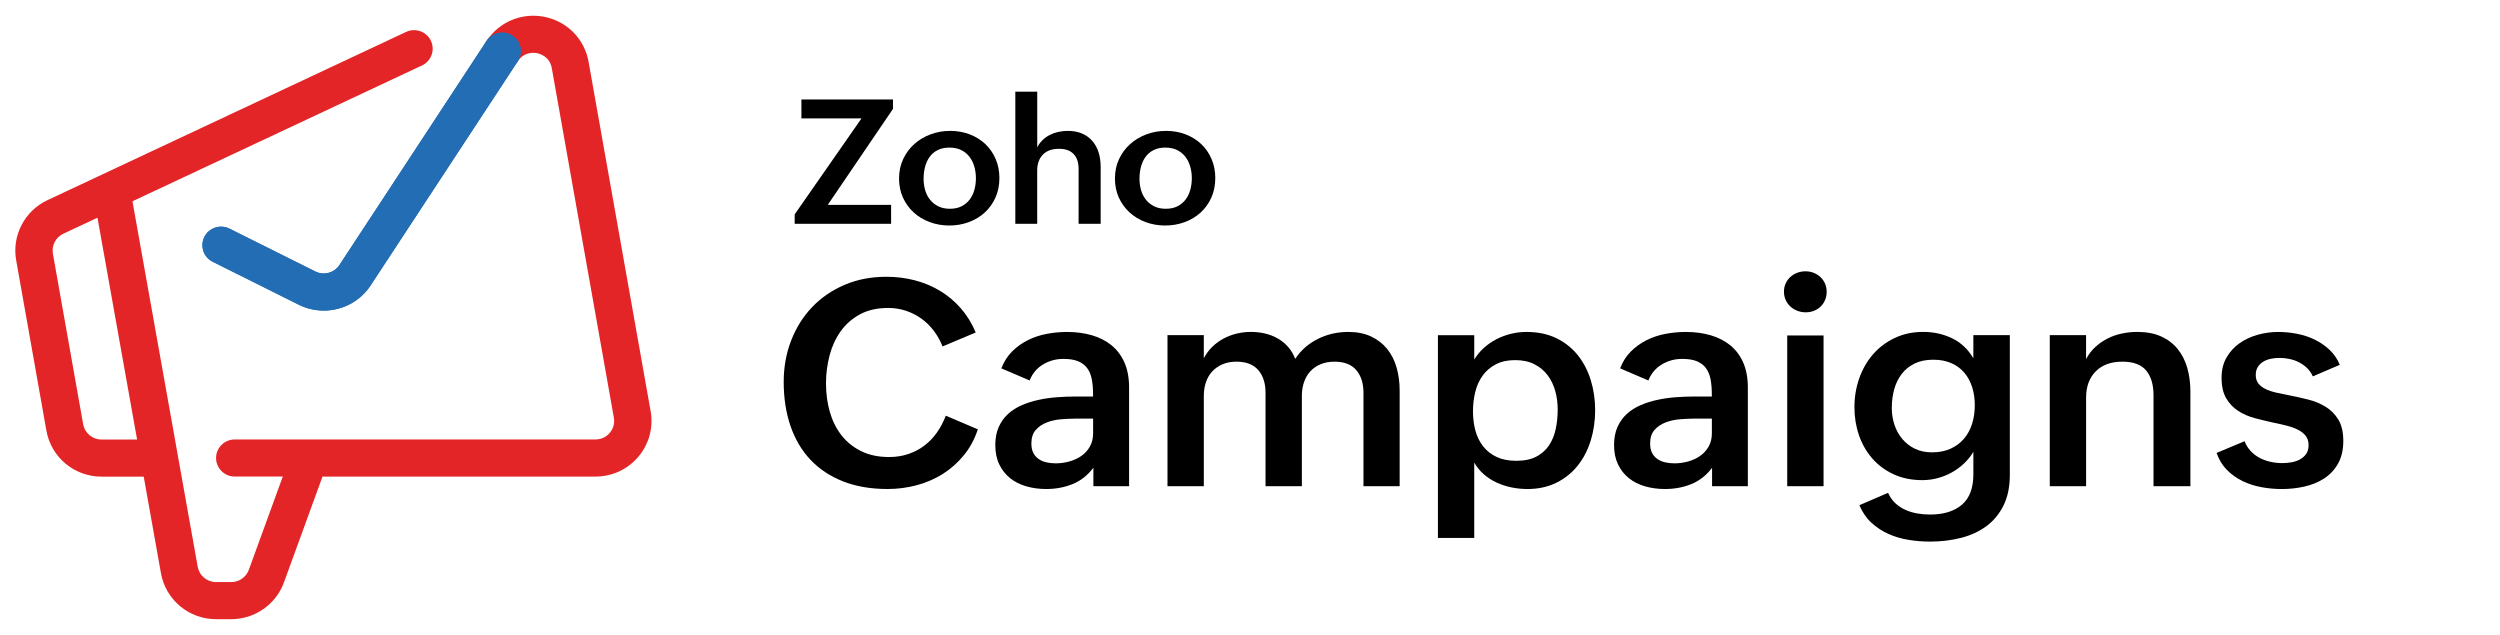
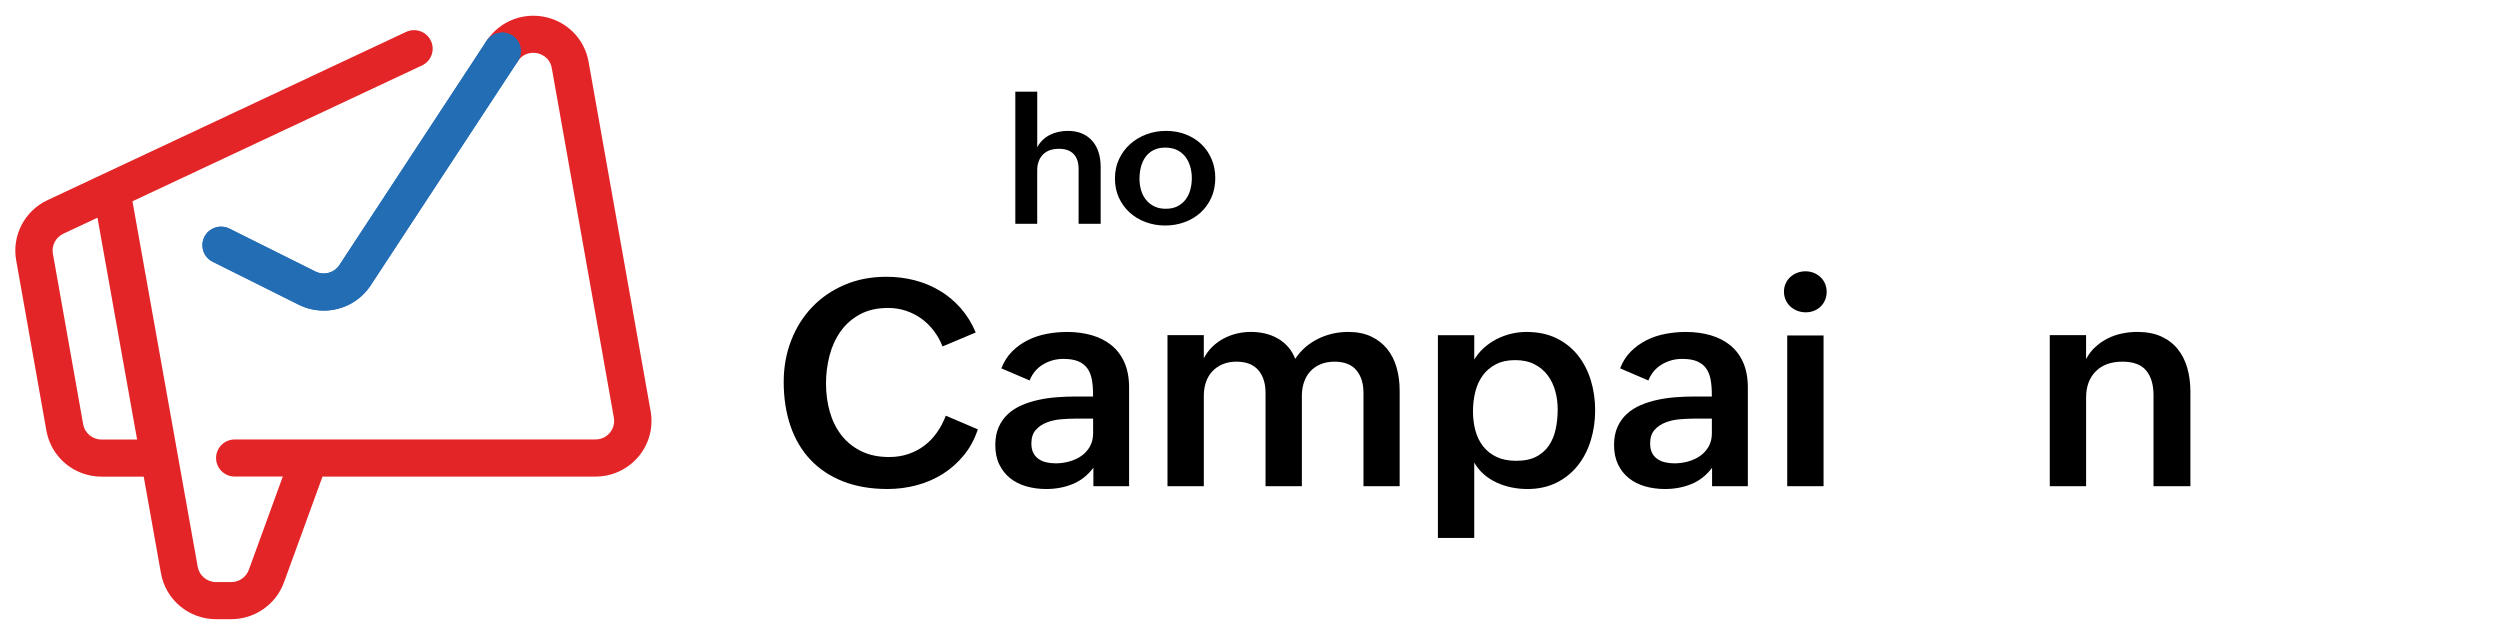
<svg xmlns="http://www.w3.org/2000/svg" width="319" height="81" viewBox="0 0 319 81" fill="none">
  <g clip-path="url(#clip0_1567_1796)">
    <g clip-path="url(#clip1_1567_1796)">
      <path d="M124.772 54.784C124.361 56.032 123.771 57.13 122.998 58.077C122.225 59.024 121.332 59.82 120.319 60.462C119.305 61.104 118.193 61.586 116.986 61.911C115.779 62.234 114.536 62.397 113.255 62.397C111.118 62.397 109.226 62.074 107.578 61.425C105.931 60.776 104.546 59.859 103.422 58.671C102.298 57.483 101.449 56.048 100.87 54.362C100.291 52.677 100 50.804 100 48.74C100 46.846 100.316 45.08 100.951 43.45C101.585 41.819 102.474 40.4 103.621 39.194C104.768 37.988 106.147 37.041 107.758 36.351C109.369 35.66 111.153 35.316 113.11 35.316C114.365 35.316 115.569 35.468 116.723 35.766C117.877 36.066 118.948 36.513 119.938 37.107C120.928 37.701 121.812 38.442 122.592 39.329C123.372 40.217 124.006 41.248 124.502 42.425L120.265 44.206C119.989 43.486 119.619 42.824 119.16 42.218C118.701 41.613 118.172 41.093 117.575 40.661C116.977 40.23 116.319 39.893 115.602 39.655C114.884 39.414 114.125 39.295 113.329 39.295C111.928 39.295 110.728 39.568 109.724 40.113C108.723 40.659 107.901 41.382 107.262 42.283C106.623 43.181 106.152 44.211 105.85 45.369C105.547 46.527 105.398 47.71 105.398 48.923C105.398 50.196 105.557 51.398 105.877 52.53C106.198 53.663 106.69 54.66 107.354 55.518C108.019 56.376 108.857 57.057 109.872 57.561C110.885 58.066 112.08 58.316 113.458 58.316C114.328 58.316 115.138 58.19 115.893 57.937C116.647 57.685 117.328 57.33 117.939 56.866C118.549 56.406 119.084 55.851 119.543 55.202C120.002 54.553 120.381 53.835 120.683 53.042L124.772 54.784Z" fill="black" />
      <path d="M139.516 59.681C138.78 60.654 137.897 61.348 136.863 61.768C135.831 62.188 134.71 62.399 133.503 62.399C132.598 62.399 131.749 62.284 130.958 62.057C130.166 61.83 129.478 61.481 128.892 61.014C128.306 60.546 127.845 59.961 127.508 59.259C127.168 58.558 127 57.732 127 56.785C127 55.898 127.148 55.127 127.443 54.474C127.738 53.82 128.138 53.265 128.638 52.809C129.139 52.353 129.728 51.981 130.404 51.692C131.08 51.404 131.795 51.179 132.55 51.018C133.304 50.855 134.08 50.745 134.876 50.686C135.672 50.626 136.445 50.596 137.193 50.596H139.475V50.291C139.475 49.608 139.424 48.987 139.32 48.429C139.217 47.872 139.027 47.398 138.75 47.008C138.473 46.618 138.09 46.318 137.601 46.109C137.112 45.9 136.475 45.795 135.69 45.795C134.749 45.795 133.884 46.031 133.092 46.505C132.301 46.98 131.731 47.661 131.38 48.549L127.775 47.001C128.101 46.15 128.56 45.43 129.151 44.841C129.741 44.254 130.413 43.772 131.161 43.401C131.908 43.029 132.711 42.761 133.57 42.6C134.426 42.438 135.291 42.357 136.159 42.357C137.306 42.357 138.363 42.5 139.327 42.779C140.292 43.061 141.13 43.49 141.836 44.066C142.542 44.641 143.091 45.377 143.483 46.269C143.876 47.161 144.072 48.221 144.072 49.445V62.041H139.516V59.681ZM137.144 53.419C136.614 53.419 136.025 53.447 135.379 53.499C134.733 53.554 134.131 53.687 133.567 53.905C133.007 54.121 132.538 54.439 132.164 54.859C131.791 55.279 131.604 55.854 131.604 56.586C131.604 57.053 131.682 57.446 131.839 57.764C131.996 58.083 132.215 58.342 132.499 58.546C132.783 58.75 133.111 58.897 133.487 58.986C133.861 59.076 134.264 59.122 134.701 59.122C135.291 59.122 135.87 59.044 136.438 58.888C137.006 58.732 137.516 58.498 137.968 58.186C138.42 57.874 138.785 57.475 139.064 56.989C139.341 56.503 139.482 55.937 139.482 55.288V53.417H137.144V53.419Z" fill="black" />
      <path d="M148.969 42.767H153.605V45.718C153.896 45.165 154.253 44.681 154.682 44.259C155.112 43.84 155.587 43.489 156.113 43.207C156.639 42.925 157.2 42.712 157.798 42.567C158.395 42.423 159.007 42.352 159.635 42.352C160.239 42.352 160.828 42.418 161.4 42.549C161.972 42.682 162.51 42.888 163.011 43.17C163.511 43.452 163.954 43.81 164.342 44.241C164.727 44.672 165.037 45.188 165.265 45.789C166.001 44.686 166.968 43.837 168.163 43.244C169.359 42.65 170.651 42.354 172.038 42.354C173.148 42.354 174.115 42.547 174.936 42.929C175.758 43.312 176.439 43.837 176.983 44.505C177.528 45.172 177.932 45.959 178.197 46.871C178.462 47.784 178.596 48.772 178.596 49.841V62.04H173.979V50.127C173.979 48.916 173.674 47.949 173.065 47.231C172.456 46.511 171.528 46.151 170.284 46.151C169.608 46.151 169.01 46.261 168.491 46.484C167.972 46.706 167.538 47.009 167.187 47.392C166.837 47.775 166.571 48.236 166.391 48.767C166.209 49.302 166.119 49.88 166.119 50.503V62.037H161.483V50.125C161.483 48.914 161.176 47.947 160.56 47.229C159.944 46.509 159.014 46.149 157.772 46.149C157.108 46.149 156.517 46.259 155.998 46.481C155.479 46.704 155.04 47.006 154.685 47.389C154.329 47.772 154.059 48.233 153.879 48.765C153.699 49.3 153.607 49.877 153.607 50.501V62.035H148.971V42.767H148.969Z" fill="black" />
      <path d="M183.479 42.768H188.115V45.882C188.452 45.318 188.867 44.818 189.356 44.38C189.846 43.942 190.383 43.573 190.967 43.273C191.553 42.972 192.169 42.745 192.813 42.589C193.459 42.433 194.108 42.355 194.761 42.355C196.245 42.355 197.537 42.628 198.635 43.174C199.734 43.72 200.645 44.454 201.37 45.378C202.094 46.302 202.637 47.364 202.999 48.563C203.361 49.762 203.541 51.021 203.541 52.342C203.541 53.697 203.354 54.983 202.981 56.201C202.607 57.418 202.053 58.487 201.324 59.404C200.594 60.321 199.688 61.051 198.608 61.59C197.528 62.128 196.286 62.399 194.885 62.399C194.209 62.399 193.535 62.33 192.866 62.193C192.197 62.055 191.562 61.849 190.965 61.571C190.367 61.296 189.825 60.945 189.336 60.519C188.846 60.092 188.44 59.592 188.113 59.017V68.643H183.477V42.768H183.479ZM193.475 58.799C194.502 58.799 195.352 58.622 196.028 58.269C196.704 57.916 197.244 57.439 197.648 56.838C198.051 56.237 198.338 55.543 198.508 54.752C198.677 53.961 198.762 53.121 198.762 52.232C198.762 51.415 198.656 50.631 198.446 49.874C198.234 49.118 197.908 48.45 197.468 47.868C197.027 47.285 196.466 46.822 195.783 46.474C195.1 46.125 194.283 45.951 193.33 45.951C192.377 45.951 191.558 46.127 190.877 46.483C190.194 46.836 189.636 47.311 189.202 47.905C188.768 48.498 188.449 49.191 188.251 49.982C188.053 50.773 187.953 51.601 187.953 52.465C187.953 53.364 188.059 54.199 188.269 54.967C188.482 55.735 188.812 56.405 189.266 56.974C189.719 57.545 190.293 57.989 190.986 58.315C191.678 58.638 192.509 58.799 193.475 58.799Z" fill="black" />
      <path d="M218.47 59.681C217.733 60.654 216.85 61.348 215.816 61.768C214.784 62.188 213.663 62.399 212.456 62.399C211.551 62.399 210.702 62.284 209.911 62.057C209.119 61.83 208.432 61.481 207.845 61.014C207.259 60.546 206.798 59.961 206.461 59.259C206.122 58.558 205.953 57.732 205.953 56.785C205.953 55.898 206.101 55.127 206.396 54.474C206.692 53.82 207.091 53.265 207.592 52.809C208.092 52.353 208.681 51.981 209.357 51.692C210.033 51.404 210.748 51.179 211.503 51.018C212.258 50.855 213.033 50.745 213.829 50.686C214.625 50.626 215.398 50.596 216.146 50.596H218.428V50.291C218.428 49.608 218.377 48.987 218.273 48.429C218.17 47.872 217.98 47.398 217.703 47.008C217.427 46.618 217.044 46.318 216.554 46.109C216.065 45.9 215.428 45.795 214.644 45.795C213.702 45.795 212.837 46.031 212.045 46.505C211.254 46.98 210.684 47.661 210.333 48.549L206.728 47.001C207.054 46.15 207.513 45.43 208.104 44.841C208.695 44.254 209.366 43.772 210.114 43.401C210.861 43.029 211.664 42.761 212.523 42.6C213.379 42.438 214.244 42.357 215.112 42.357C216.259 42.357 217.316 42.5 218.28 42.779C219.245 43.061 220.083 43.49 220.789 44.066C221.495 44.641 222.044 45.377 222.436 46.269C222.829 47.161 223.025 48.221 223.025 49.445V62.041H218.46V59.681H218.47ZM216.097 53.419C215.567 53.419 214.978 53.447 214.332 53.499C213.686 53.554 213.084 53.687 212.521 53.905C211.96 54.121 211.491 54.439 211.118 54.859C210.744 55.279 210.557 55.854 210.557 56.586C210.557 57.053 210.635 57.446 210.792 57.764C210.949 58.083 211.168 58.342 211.452 58.546C211.736 58.75 212.064 58.897 212.44 58.986C212.814 59.076 213.217 59.122 213.654 59.122C214.244 59.122 214.824 59.044 215.391 58.888C215.959 58.732 216.469 58.498 216.921 58.186C217.374 57.874 217.738 57.475 218.017 56.989C218.294 56.503 218.435 55.937 218.435 55.288V53.417H216.097V53.419Z" fill="black" />
      <path d="M227.633 37.226C227.633 36.843 227.704 36.493 227.85 36.174C227.995 35.855 228.194 35.58 228.447 35.346C228.701 35.112 228.994 34.933 229.327 34.807C229.659 34.681 230.012 34.619 230.386 34.619C230.76 34.619 231.11 34.686 231.436 34.816C231.761 34.949 232.047 35.13 232.297 35.364C232.543 35.598 232.737 35.873 232.876 36.192C233.014 36.511 233.083 36.862 233.083 37.245C233.083 37.616 233.014 37.965 232.876 38.288C232.737 38.611 232.55 38.889 232.315 39.116C232.08 39.345 231.798 39.524 231.473 39.655C231.147 39.788 230.79 39.852 230.404 39.852C230.03 39.852 229.673 39.785 229.336 39.655C228.999 39.522 228.701 39.34 228.447 39.107C228.194 38.873 227.995 38.593 227.85 38.27C227.707 37.944 227.633 37.598 227.633 37.226ZM228.05 42.803H232.686V62.039H228.05V42.803Z" fill="black" />
-       <path d="M240.919 62.884C241.162 63.423 241.476 63.87 241.861 64.225C242.246 64.578 242.678 64.86 243.156 65.071C243.633 65.282 244.136 65.431 244.667 65.521C245.198 65.61 245.735 65.656 246.278 65.656C248.004 65.656 249.356 65.239 250.335 64.406C251.313 63.572 251.802 62.281 251.802 60.529V57.649C251.477 58.201 251.075 58.701 250.598 59.151C250.12 59.6 249.598 59.981 249.031 60.293C248.463 60.605 247.863 60.845 247.228 61.013C246.594 61.18 245.952 61.265 245.299 61.265C243.924 61.265 242.699 61.017 241.623 60.517C240.548 60.02 239.641 59.346 238.898 58.493C238.155 57.642 237.592 56.654 237.204 55.532C236.819 54.411 236.625 53.221 236.625 51.96C236.625 50.664 236.83 49.435 237.241 48.27C237.652 47.108 238.238 46.087 238.997 45.211C239.759 44.335 240.682 43.641 241.769 43.125C242.856 42.609 244.069 42.35 245.408 42.35C246.723 42.35 247.946 42.62 249.075 43.159C250.203 43.698 251.112 44.551 251.8 45.714V42.762H256.454V60.595C256.454 62.106 256.189 63.402 255.658 64.482C255.127 65.562 254.401 66.443 253.475 67.128C252.552 67.811 251.472 68.314 250.233 68.63C248.996 68.949 247.676 69.107 246.275 69.107C245.371 69.107 244.464 69.036 243.559 68.891C242.655 68.747 241.799 68.499 240.998 68.144C240.195 67.791 239.468 67.316 238.815 66.722C238.162 66.128 237.643 65.376 237.257 64.464L240.919 62.884ZM246.515 57.72C247.42 57.72 248.214 57.564 248.897 57.252C249.58 56.94 250.15 56.514 250.609 55.975C251.068 55.436 251.412 54.798 251.641 54.067C251.869 53.336 251.984 52.549 251.984 51.71C251.984 50.882 251.874 50.114 251.65 49.408C251.426 48.699 251.094 48.084 250.653 47.564C250.212 47.041 249.661 46.635 248.996 46.34C248.332 46.046 247.558 45.899 246.679 45.899C245.749 45.899 244.953 46.064 244.289 46.395C243.624 46.725 243.077 47.167 242.65 47.727C242.221 48.284 241.905 48.935 241.699 49.678C241.494 50.421 241.393 51.215 241.393 52.054C241.393 52.81 241.508 53.528 241.736 54.214C241.965 54.897 242.299 55.5 242.742 56.023C243.183 56.546 243.721 56.959 244.353 57.266C244.985 57.566 245.708 57.72 246.515 57.72Z" fill="black" />
      <path d="M261.547 42.767H266.183V45.825C266.497 45.225 266.889 44.709 267.36 44.278C267.831 43.847 268.35 43.487 268.917 43.198C269.485 42.909 270.094 42.698 270.747 42.558C271.398 42.42 272.063 42.352 272.739 42.352C273.897 42.352 274.903 42.544 275.755 42.927C276.606 43.31 277.31 43.844 277.864 44.528C278.42 45.211 278.831 46.018 279.096 46.947C279.362 47.876 279.495 48.887 279.495 49.978V62.035H274.788V50.43C274.788 49.075 274.474 48.022 273.846 47.272C273.219 46.523 272.21 46.149 270.823 46.149C269.363 46.149 268.225 46.562 267.411 47.392C266.596 48.219 266.187 49.329 266.187 50.721V62.04H261.551V42.767H261.547Z" fill="black" />
-       <path d="M286.408 56.299C286.59 56.767 286.842 57.177 287.17 57.533C287.495 57.886 287.869 58.177 288.293 58.406C288.716 58.633 289.177 58.805 289.678 58.92C290.179 59.035 290.689 59.092 291.208 59.092C291.582 59.092 291.967 59.06 292.366 58.993C292.766 58.927 293.128 58.808 293.453 58.633C293.779 58.459 294.049 58.225 294.259 57.932C294.471 57.638 294.575 57.262 294.575 56.808C294.575 56.329 294.455 55.932 294.212 55.62C293.97 55.309 293.642 55.047 293.225 54.838C292.809 54.627 292.332 54.456 291.794 54.316C291.256 54.178 290.686 54.05 290.082 53.928C289.309 53.761 288.527 53.57 287.737 53.362C286.946 53.151 286.237 52.846 285.61 52.444C284.982 52.043 284.47 51.507 284.071 50.835C283.671 50.163 283.473 49.287 283.473 48.207C283.473 47.212 283.683 46.347 284.107 45.616C284.53 44.884 285.081 44.279 285.764 43.797C286.447 43.318 287.218 42.958 288.081 42.717C288.944 42.477 289.816 42.357 290.698 42.357C291.471 42.357 292.256 42.433 293.052 42.582C293.848 42.731 294.6 42.974 295.306 43.311C296.012 43.646 296.652 44.082 297.226 44.616C297.798 45.15 298.244 45.795 298.558 46.551L295.117 48.026C294.923 47.595 294.669 47.232 294.356 46.937C294.042 46.643 293.691 46.4 293.306 46.207C292.92 46.015 292.514 45.877 292.092 45.795C291.669 45.71 291.259 45.669 290.86 45.669C290.474 45.669 290.098 45.708 289.736 45.785C289.373 45.864 289.05 45.99 288.766 46.164C288.483 46.338 288.257 46.563 288.088 46.838C287.92 47.113 287.834 47.45 287.834 47.845C287.834 48.289 287.945 48.652 288.169 48.934C288.393 49.216 288.695 49.45 289.073 49.636C289.454 49.821 289.904 49.975 290.423 50.094C290.943 50.213 291.492 50.328 292.071 50.436C292.867 50.592 293.677 50.771 294.496 50.975C295.318 51.179 296.063 51.484 296.732 51.892C297.402 52.3 297.949 52.848 298.371 53.538C298.793 54.228 299.005 55.136 299.005 56.265C299.005 57.393 298.784 58.349 298.345 59.136C297.905 59.922 297.319 60.555 296.589 61.034C295.858 61.514 295.022 61.862 294.081 62.078C293.139 62.293 292.161 62.401 291.148 62.401C290.292 62.401 289.433 62.323 288.577 62.167C287.721 62.011 286.918 61.754 286.168 61.394C285.42 61.034 284.754 60.56 284.167 59.972C283.581 59.386 283.138 58.659 282.836 57.794L286.408 56.299Z" fill="black" />
-       <path d="M101.398 27.356L109.93 15.106H102.261V12.69H113.945V13.893L105.621 26.143H113.705V28.56H101.401V27.356H101.398Z" fill="black" />
-       <path d="M114.719 22.782C114.719 21.872 114.894 21.042 115.247 20.294C115.6 19.547 116.073 18.907 116.671 18.375C117.266 17.843 117.959 17.433 118.748 17.139C119.537 16.846 120.372 16.701 121.252 16.701C122.138 16.701 122.964 16.848 123.728 17.139C124.491 17.433 125.154 17.843 125.719 18.375C126.285 18.907 126.725 19.542 127.044 20.283C127.364 21.023 127.524 21.838 127.524 22.727C127.524 23.638 127.355 24.465 127.023 25.211C126.688 25.956 126.231 26.591 125.655 27.118C125.075 27.646 124.399 28.054 123.619 28.343C122.842 28.632 122.011 28.776 121.132 28.776C120.245 28.776 119.41 28.63 118.628 28.338C117.846 28.045 117.167 27.637 116.588 27.107C116.009 26.58 115.554 25.949 115.219 25.215C114.885 24.481 114.719 23.67 114.719 22.782ZM121.208 26.639C121.789 26.639 122.29 26.531 122.708 26.314C123.125 26.096 123.469 25.809 123.739 25.451C124.009 25.094 124.208 24.681 124.335 24.211C124.461 23.741 124.526 23.252 124.526 22.748C124.526 22.214 124.457 21.709 124.318 21.237C124.18 20.764 123.97 20.347 123.691 19.989C123.412 19.632 123.061 19.35 122.638 19.143C122.216 18.937 121.718 18.834 121.143 18.834C120.555 18.834 120.049 18.942 119.632 19.159C119.214 19.377 118.872 19.666 118.612 20.033C118.351 20.398 118.157 20.822 118.035 21.301C117.91 21.782 117.85 22.289 117.85 22.824C117.85 23.337 117.919 23.826 118.058 24.287C118.196 24.747 118.404 25.153 118.686 25.5C118.965 25.846 119.316 26.123 119.733 26.33C120.149 26.538 120.642 26.639 121.208 26.639Z" fill="black" />
      <path d="M129.559 11.693H132.352V18.793C132.541 18.43 132.774 18.119 133.055 17.855C133.335 17.591 133.644 17.373 133.983 17.203C134.32 17.034 134.685 16.908 135.074 16.825C135.464 16.743 135.859 16.701 136.258 16.701C136.958 16.701 137.567 16.816 138.091 17.048C138.614 17.279 139.051 17.598 139.399 18.006C139.747 18.414 140.01 18.898 140.184 19.458C140.359 20.017 140.444 20.629 140.444 21.294V28.556H137.629V21.567C137.629 20.728 137.417 20.088 136.99 19.648C136.563 19.208 135.944 18.988 135.13 18.988C134.228 18.988 133.54 19.238 133.062 19.742C132.585 20.246 132.347 20.911 132.347 21.741V28.559H129.555V11.693H129.559Z" fill="black" />
      <path d="M142.266 22.782C142.266 21.872 142.441 21.042 142.794 20.294C143.147 19.547 143.62 18.907 144.218 18.375C144.813 17.843 145.506 17.433 146.295 17.139C147.084 16.846 147.919 16.701 148.798 16.701C149.685 16.701 150.511 16.848 151.275 17.139C152.038 17.433 152.701 17.843 153.266 18.375C153.831 18.907 154.272 19.542 154.591 20.283C154.911 21.023 155.071 21.838 155.071 22.727C155.071 23.638 154.902 24.465 154.57 25.211C154.235 25.956 153.778 26.591 153.201 27.118C152.622 27.646 151.946 28.054 151.166 28.343C150.388 28.632 149.558 28.776 148.678 28.776C147.792 28.776 146.957 28.63 146.175 28.338C145.392 28.045 144.714 27.637 144.135 27.107C143.556 26.58 143.101 25.949 142.766 25.215C142.432 24.481 142.266 23.67 142.266 22.782ZM148.757 26.639C149.338 26.639 149.839 26.531 150.257 26.314C150.675 26.096 151.018 25.809 151.288 25.451C151.558 25.094 151.757 24.681 151.884 24.211C152.011 23.741 152.075 23.252 152.075 22.748C152.075 22.214 152.006 21.709 151.868 21.237C151.729 20.764 151.519 20.347 151.24 19.989C150.961 19.632 150.61 19.35 150.188 19.143C149.765 18.937 149.267 18.834 148.692 18.834C148.104 18.834 147.599 18.942 147.181 19.159C146.763 19.377 146.422 19.666 146.161 20.033C145.9 20.398 145.706 20.822 145.584 21.301C145.459 21.782 145.399 22.289 145.399 22.824C145.399 23.337 145.469 23.826 145.607 24.287C145.746 24.747 145.953 25.153 146.235 25.5C146.514 25.846 146.865 26.123 147.282 26.33C147.695 26.538 148.189 26.639 148.757 26.639Z" fill="black" />
      <path d="M83.022 52.475L75.101 7.876C74.588 4.989 72.388 2.741 69.497 2.154C66.605 1.567 63.697 2.775 62.082 5.231C61.362 6.327 61.673 7.79 62.776 8.505C63.879 9.219 65.351 8.911 66.07 7.815C66.891 6.566 68.17 6.713 68.542 6.788C68.914 6.863 70.149 7.225 70.409 8.696L78.328 53.295C78.496 54.241 78.073 54.911 77.808 55.229C77.542 55.546 76.948 56.074 75.982 56.074H29.952C28.637 56.074 27.57 57.134 27.57 58.441C27.57 59.748 28.637 60.808 29.952 60.808H36.085L31.749 72.713C31.411 73.648 30.509 74.274 29.51 74.274H27.573C26.417 74.274 25.432 73.453 25.227 72.321L16.902 25.683L53.846 8.352C55.036 7.795 55.543 6.385 54.983 5.203C54.423 4.021 53.004 3.517 51.814 4.074L6.047 25.544C3.144 26.907 1.504 30.053 2.061 33.196L5.921 54.953C6.523 58.352 9.482 60.819 12.956 60.819H18.338L20.539 73.15C21.146 76.543 24.102 79.008 27.573 79.008H29.51C32.508 79.008 35.206 77.125 36.228 74.326L41.152 60.811H75.988C78.104 60.811 80.1 59.888 81.46 58.274C82.821 56.658 83.389 54.544 83.022 52.475ZM12.956 56.085C11.797 56.085 10.811 55.262 10.61 54.13L6.75 32.373C6.565 31.324 7.111 30.276 8.079 29.822L12.438 27.778L17.493 56.085H12.956Z" fill="#E42527" />
      <path d="M41.314 39.632C40.233 39.632 39.136 39.387 38.109 38.875L27.142 33.404C25.966 32.817 25.493 31.396 26.081 30.228C26.671 29.059 28.102 28.589 29.277 29.173L40.245 34.645C41.328 35.184 42.644 34.831 43.307 33.824L62.081 5.23C62.801 4.134 64.276 3.828 65.376 4.54C66.479 5.255 66.787 6.721 66.07 7.814L47.299 36.405C45.938 38.483 43.66 39.632 41.314 39.632Z" fill="#226DB4" />
      <path d="M41.314 39.632C40.233 39.632 39.136 39.387 38.109 38.875L27.142 33.404C25.966 32.817 25.493 31.396 26.081 30.228C26.671 29.059 28.102 28.589 29.277 29.173L40.245 34.645C41.328 35.184 42.644 34.831 43.307 33.824L62.081 5.23C62.801 4.134 64.276 3.828 65.376 4.54C66.479 5.255 66.787 6.721 66.07 7.814L47.299 36.405C45.938 38.483 43.66 39.632 41.314 39.632Z" fill="#226DB4" />
    </g>
  </g>
  <defs>
    <clipPath id="clip0_1567_1796">
      <rect width="319" height="81" fill="white" />
    </clipPath>
    <clipPath id="clip1_1567_1796">
      <rect width="322" height="77" fill="white" transform="translate(0 2.008)" />
    </clipPath>
  </defs>
</svg>